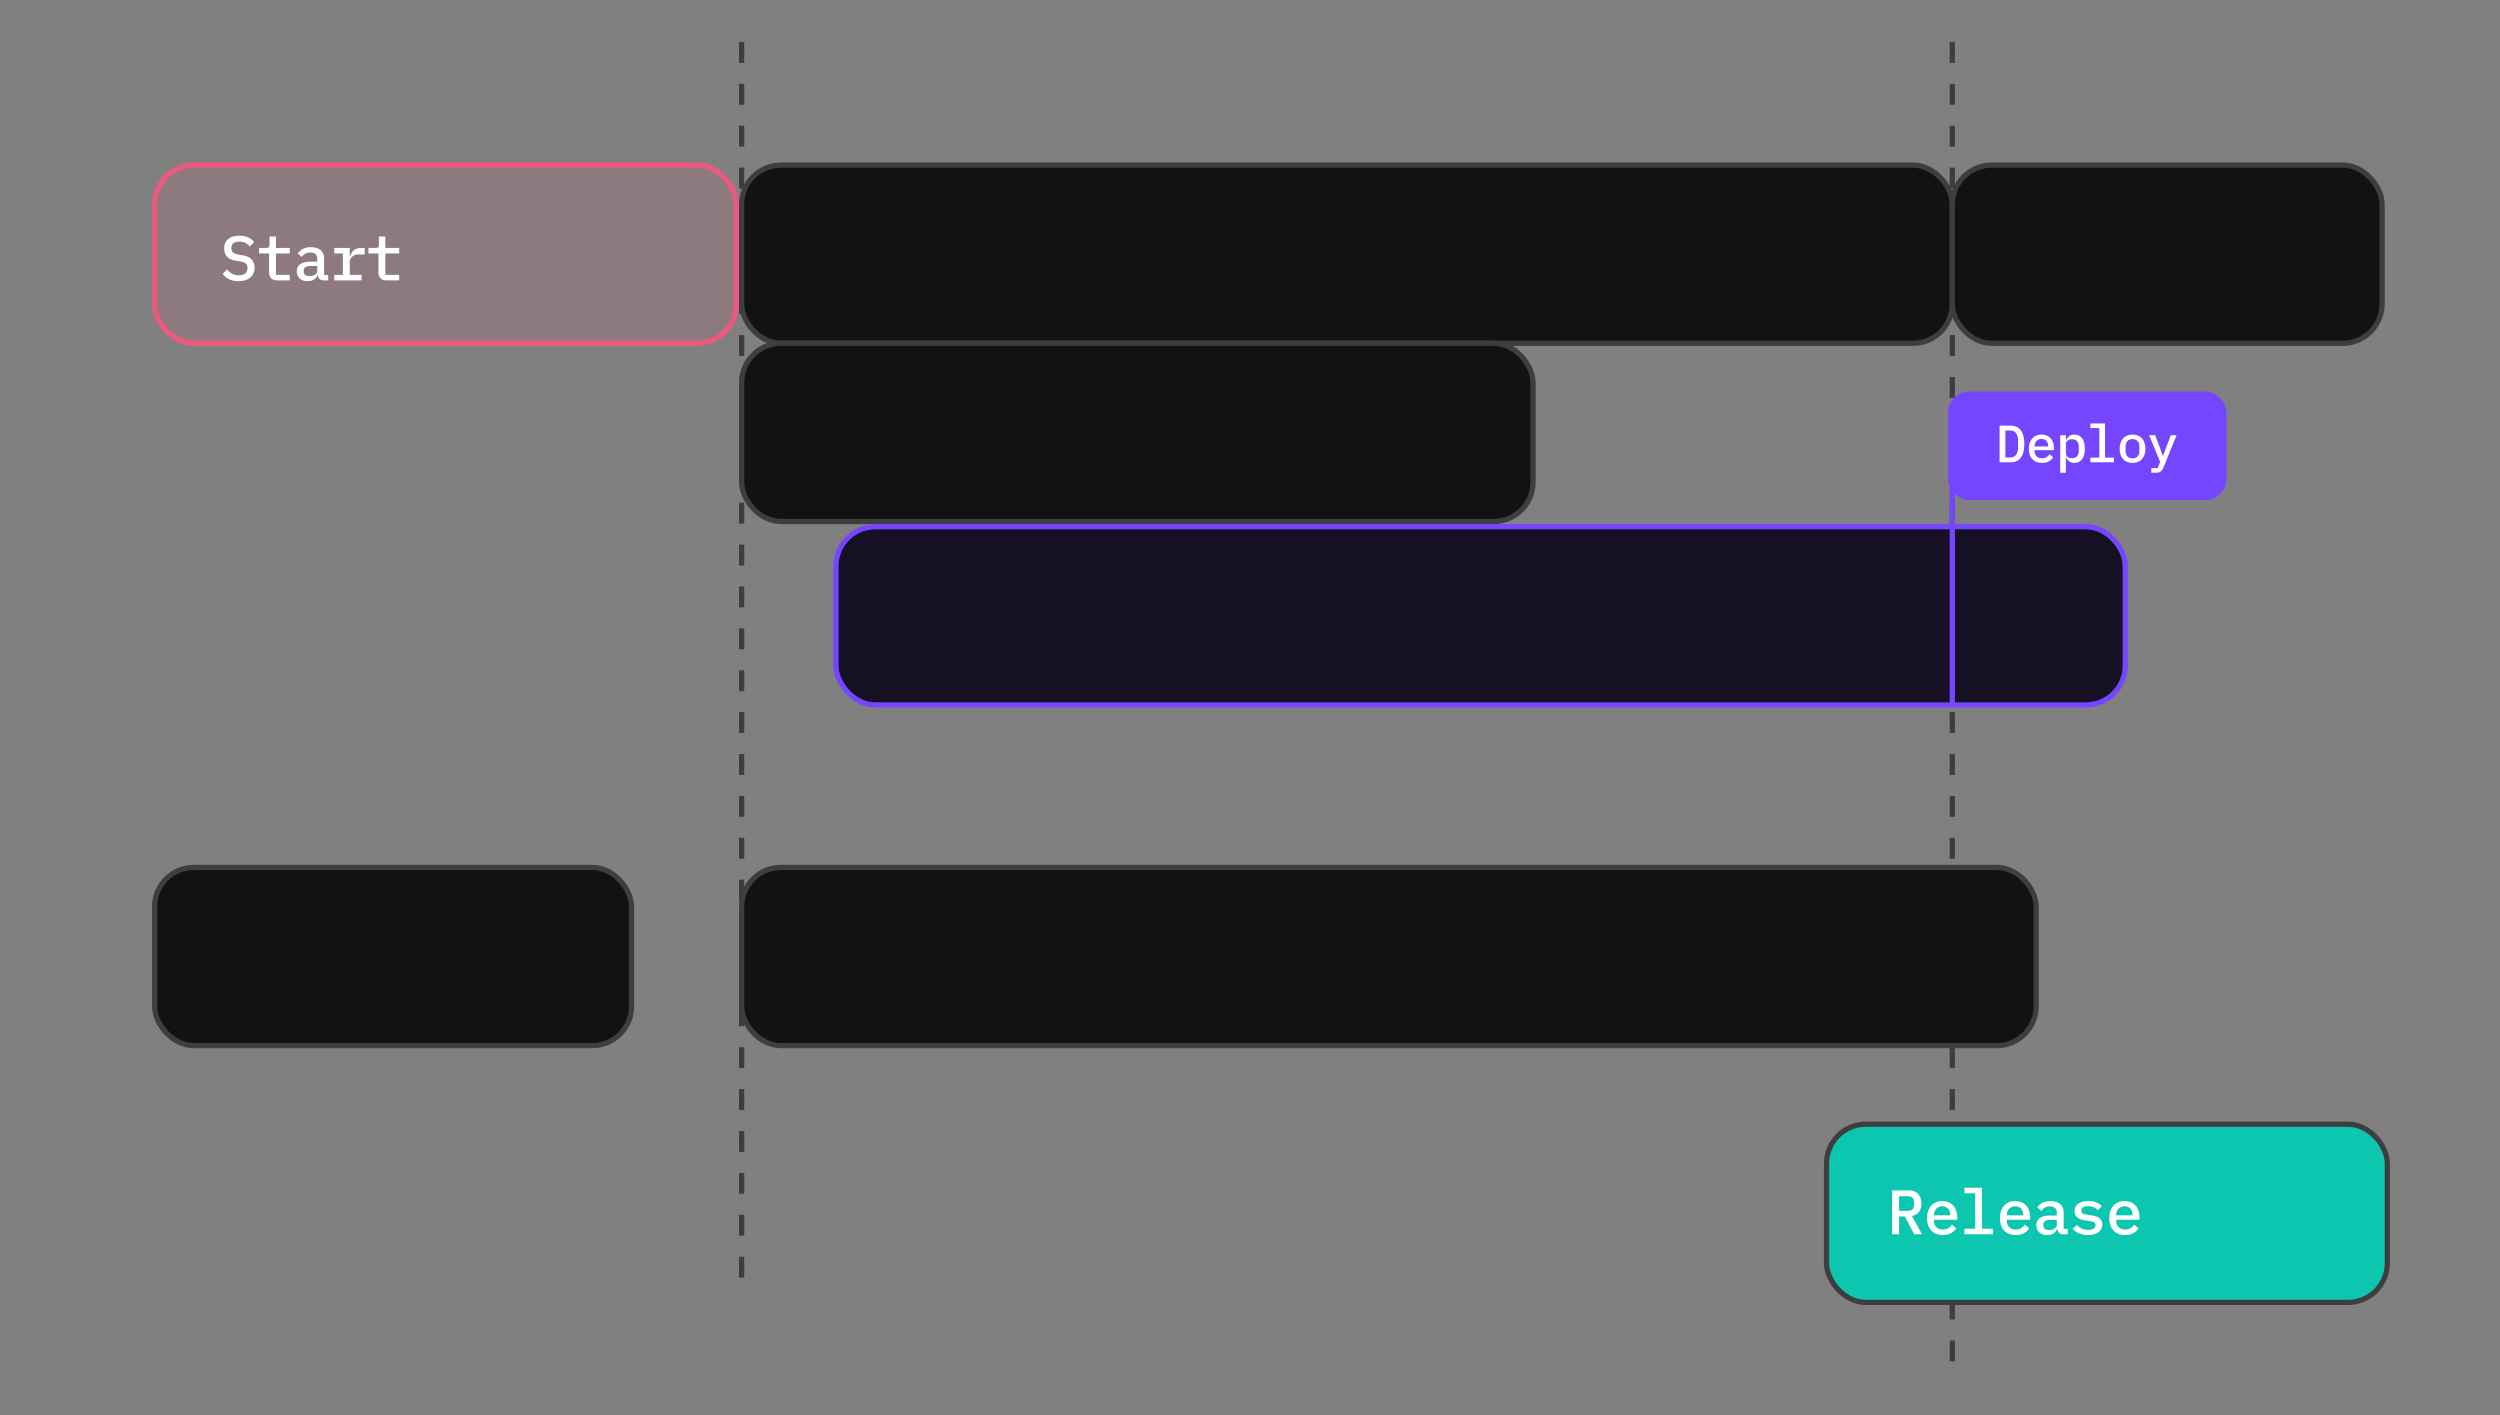
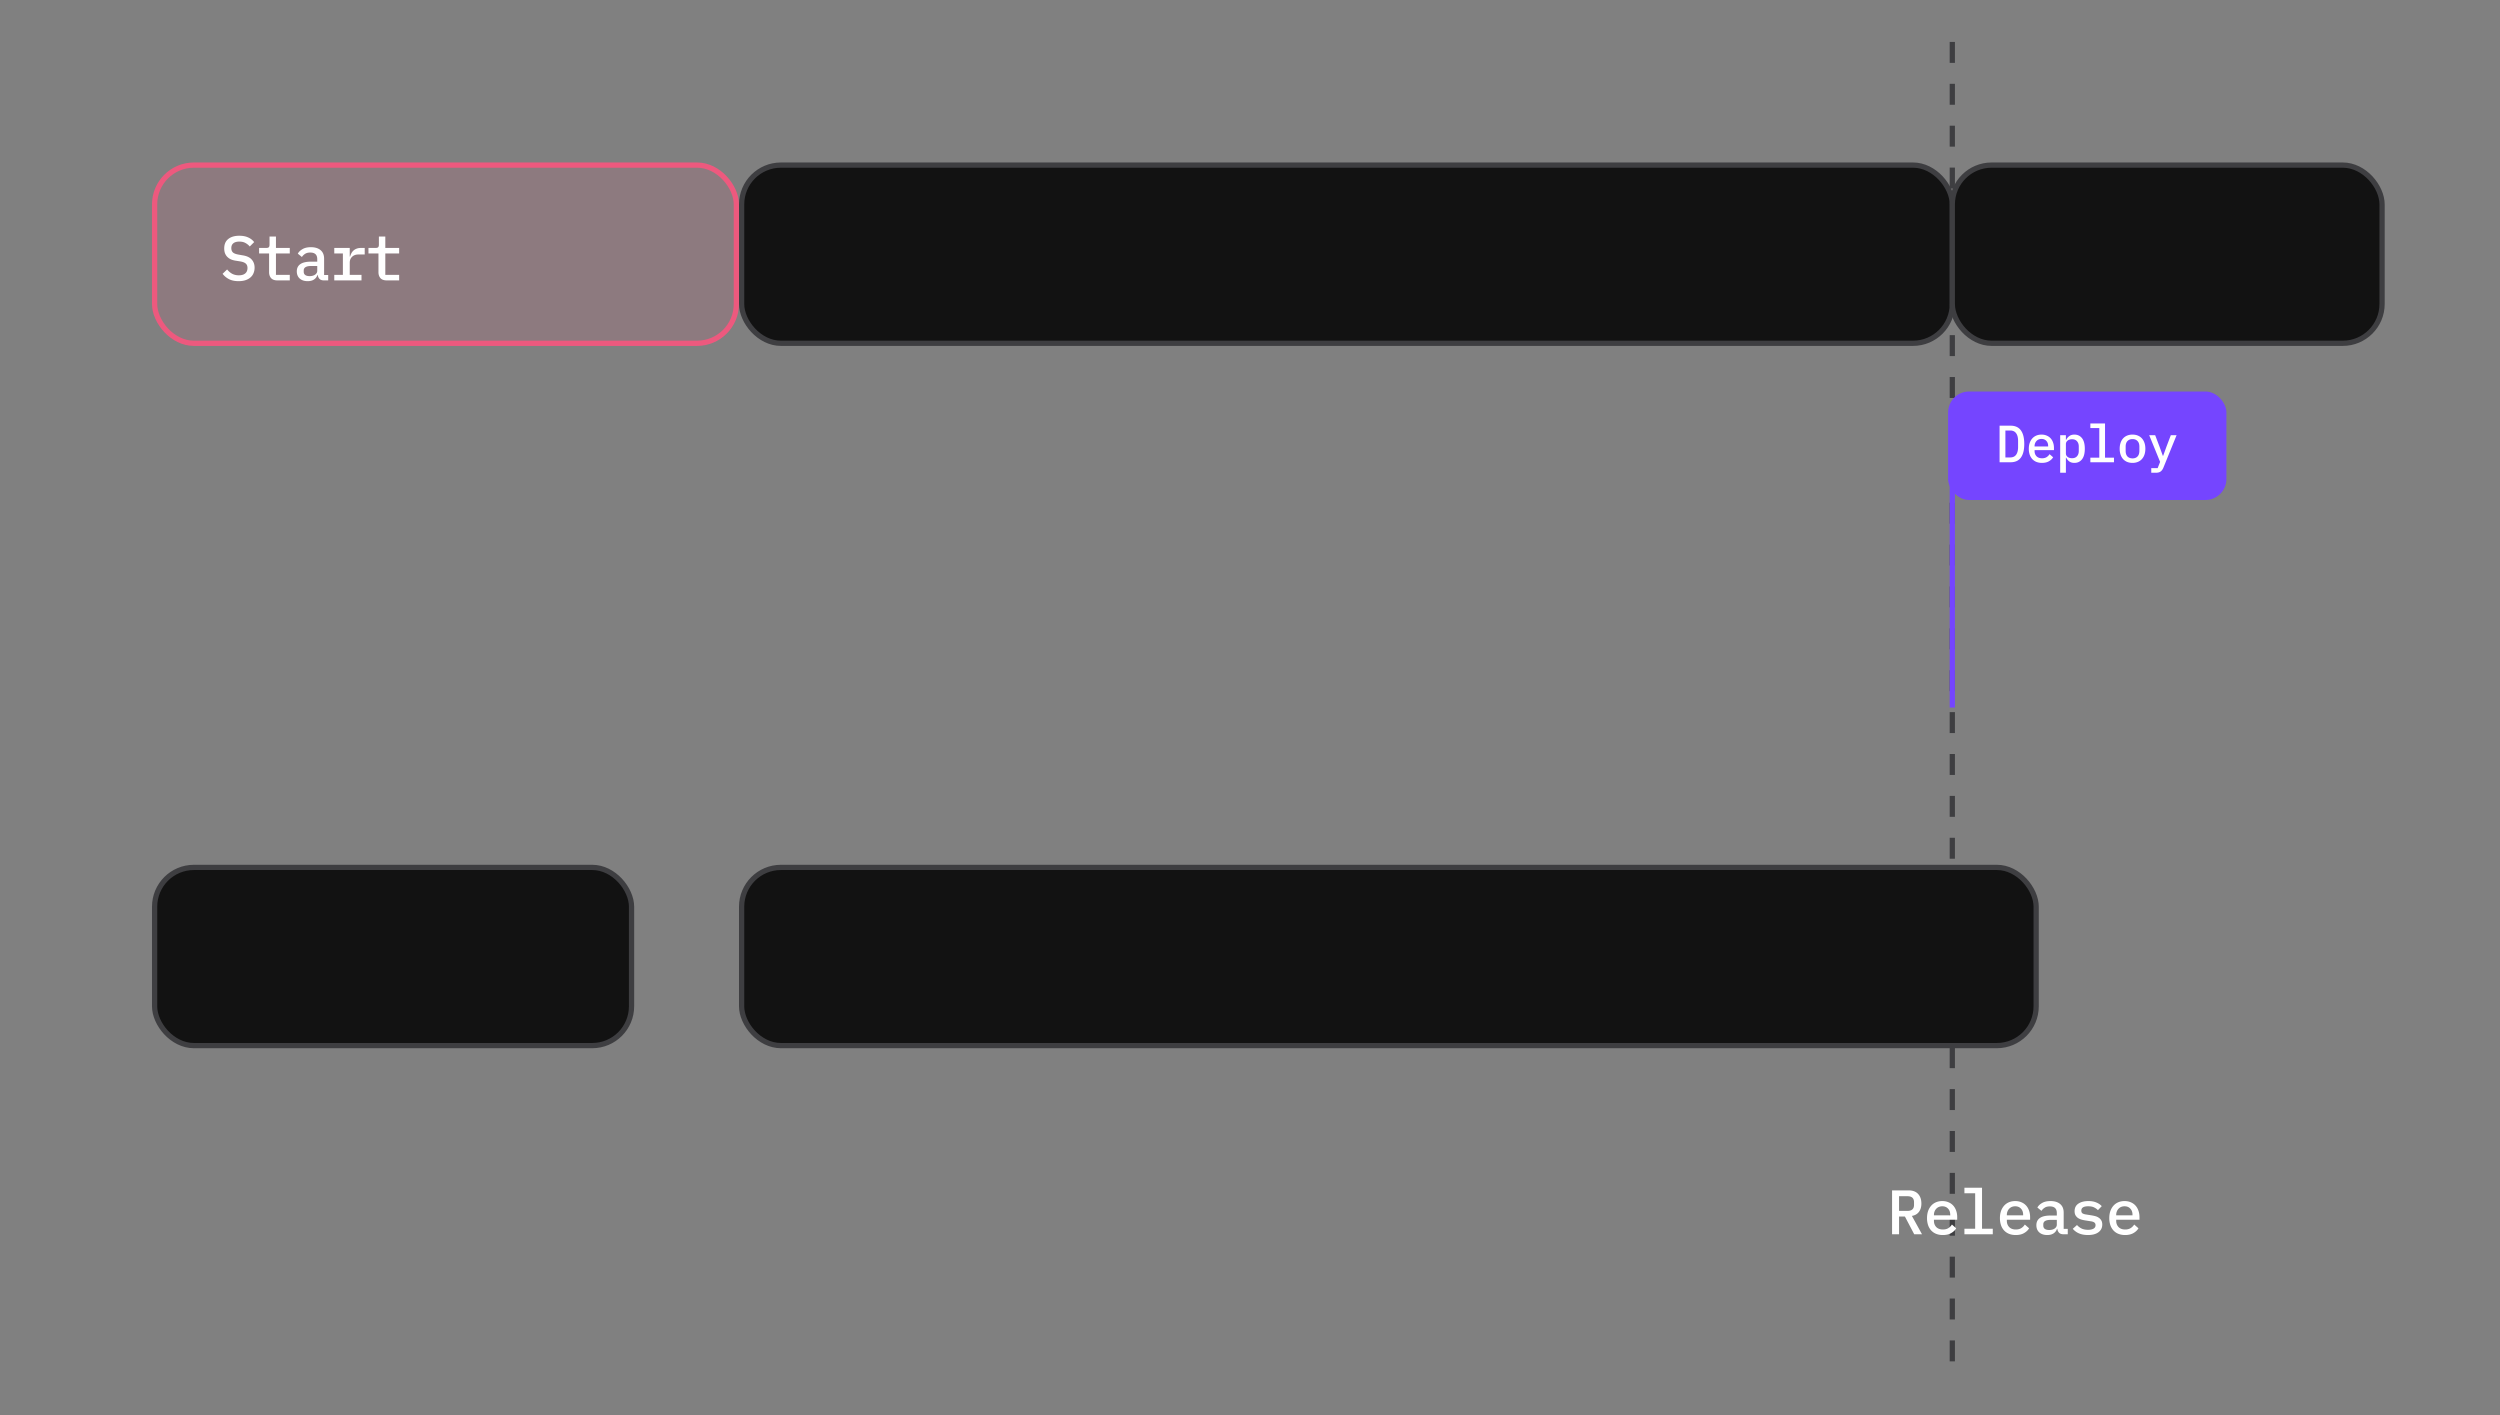
<svg xmlns="http://www.w3.org/2000/svg" width="530" height="300" fill="none">
  <rect width="100%" height="100%" fill="#808080" stroke="none" />
-   <path stroke="#3E3E41" stroke-dasharray="4.44 4.44" stroke-width="1.111" d="M157.223 8.889v264.444M413.889 8.889v282.222" />
+   <path stroke="#3E3E41" stroke-dasharray="4.44 4.44" stroke-width="1.111" d="M157.223 8.889M413.889 8.889v282.222" />
  <rect width="123.333" height="37.778" x="32.778" y="35.001" fill="#ED597E" fill-opacity=".13" stroke="#ED597E" stroke-width="1.111" rx="8.333" />
  <rect width="101.111" height="37.778" x="32.778" y="183.89" fill="#121212" stroke="#3E3E41" stroke-width="1.111" rx="8.333" />
  <rect width="256.667" height="37.778" x="157.223" y="35.001" fill="#121212" stroke="#3E3E41" stroke-width="1.111" rx="8.333" />
  <rect width="274.444" height="37.778" x="157.223" y="183.89" fill="#121212" stroke="#3E3E41" stroke-width="1.111" rx="8.333" />
-   <rect width="167.778" height="37.778" x="157.223" y="72.778" fill="#121212" stroke="#3E3E41" stroke-width="1.111" rx="8.333" />
-   <rect width="118.889" height="37.778" x="387.223" y="238.333" fill="#0CC6B0" stroke="#3E3E41" stroke-width="1.111" rx="8.333" />
  <rect width="91.111" height="37.778" x="413.889" y="35.001" fill="#121212" stroke="#3E3E41" stroke-width="1.111" rx="8.333" />
-   <rect width="273.333" height="37.778" x="177.223" y="111.667" fill="#151023" stroke="#7545FF" stroke-width="1.111" rx="8.333" />
  <path fill="#fff" d="M50.587 59.605c-.809 0-1.489-.142-2.04-.426a3.938 3.938 0 0 1-1.36-1.134l.96-.92c.355.427.733.742 1.133.947.4.195.854.293 1.36.293.587 0 1.036-.133 1.347-.4.32-.266.48-.649.48-1.146 0-.4-.116-.707-.347-.92-.23-.223-.626-.383-1.186-.48l-1.014-.16c-.444-.072-.818-.187-1.12-.347a2.6 2.6 0 0 1-.733-.587 2.346 2.346 0 0 1-.413-.76 3.284 3.284 0 0 1-.12-.893c0-.88.284-1.547.853-2 .569-.462 1.351-.693 2.347-.693.737 0 1.364.12 1.88.36.524.23.946.56 1.266.986l-.933.934a2.987 2.987 0 0 0-.92-.747c-.347-.196-.778-.293-1.293-.293-.552 0-.974.12-1.267.36-.285.23-.427.573-.427 1.026 0 .383.111.685.334.907.23.213.635.369 1.213.467l.987.173c.835.151 1.444.458 1.826.92.383.453.574 1.009.574 1.667 0 .426-.076.817-.227 1.173-.142.355-.36.658-.653.907-.285.248-.64.444-1.067.586-.418.134-.898.2-1.44.2zm8.221-.16c-.604 0-1.048-.16-1.333-.48-.284-.329-.427-.75-.427-1.266v-3.96h-2.12v-1.174h1.507c.258 0 .44-.049.547-.146.107-.107.16-.294.16-.56v-1.72h1.36v2.426h2.933v1.174h-2.933v4.533h2.933v1.173h-2.627zm9.875 0c-.418 0-.733-.106-.946-.32-.205-.213-.33-.493-.374-.84h-.066a1.762 1.762 0 0 1-.734.974c-.346.23-.79.346-1.333.346-.702 0-1.262-.182-1.68-.546-.418-.374-.627-.885-.627-1.534 0-.666.245-1.173.734-1.52.497-.355 1.257-.533 2.28-.533h1.32v-.533c0-.934-.494-1.4-1.48-1.4-.445 0-.805.088-1.08.266a2.2 2.2 0 0 0-.694.68l-.866-.706c.195-.374.524-.694.986-.96.462-.276 1.058-.414 1.787-.414.871 0 1.556.21 2.053.627.498.418.747 1.022.747 1.813V58.3h.867v1.146h-.894zm-3.04-.906c.471 0 .858-.107 1.16-.32.303-.214.454-.49.454-.827v-1h-1.294c-1.049 0-1.573.316-1.573.947v.266c0 .311.111.547.333.707.222.151.53.227.92.227zm5.222-.267h1.826v-4.533h-1.826v-1.174h3.28v1.827h.08c.062-.24.15-.471.266-.693a2.01 2.01 0 0 1 .44-.574c.178-.169.396-.302.654-.4.258-.106.56-.16.906-.16h.827v1.387h-1.36c-.533 0-.969.16-1.307.48-.337.311-.506.733-.506 1.267v2.573h2.493v1.173h-5.773v-1.173zm11.128 1.173c-.605 0-1.05-.16-1.334-.48-.284-.329-.426-.75-.426-1.266v-3.96h-2.12v-1.174h1.507c.257 0 .44-.049.546-.146.107-.107.16-.294.16-.56v-1.72h1.36v2.426h2.933v1.174h-2.933v4.533h2.933v1.173h-2.626zM402.6 261.666h-1.48v-9.307h3.48c.889 0 1.564.249 2.027.747.471.498.706 1.182.706 2.053 0 .711-.173 1.298-.52 1.76-.346.463-.844.747-1.493.854l2.147 3.893h-1.654l-1.973-3.76h-1.24v3.76zm1.787-4.96c.924 0 1.386-.422 1.386-1.267v-.573c0-.844-.462-1.267-1.386-1.267H402.6v3.107h1.787zm7.488 5.12c-.525 0-.996-.084-1.414-.253a2.864 2.864 0 0 1-1.053-.72 3.19 3.19 0 0 1-.653-1.12 4.63 4.63 0 0 1-.227-1.494c0-.551.076-1.049.227-1.493a3.46 3.46 0 0 1 .653-1.133c.285-.32.627-.565 1.027-.734.4-.169.844-.253 1.333-.253.48 0 .916.084 1.307.253.391.16.724.391 1 .694.275.302.484.662.626 1.08.152.417.227.88.227 1.386v.547h-4.933v.227c0 .542.169.986.506 1.333.338.338.805.507 1.4.507.445 0 .823-.094 1.134-.28.32-.196.578-.454.773-.774l.907.8c-.231.4-.587.738-1.067 1.014-.471.275-1.062.413-1.773.413zm-.107-6.093c-.258 0-.498.044-.72.133-.213.089-.4.218-.56.387a1.8 1.8 0 0 0-.36.573 1.955 1.955 0 0 0-.133.733v.094h3.453v-.134c0-.542-.155-.973-.467-1.293-.302-.329-.706-.493-1.213-.493zm4.688 4.76h2.28v-7.52h-2.28v-1.174h3.734v8.694h2.28v1.173h-6.014v-1.173zm10.875 1.333c-.524 0-.996-.084-1.413-.253a2.86 2.86 0 0 1-1.054-.72 3.19 3.19 0 0 1-.653-1.12 4.63 4.63 0 0 1-.227-1.494c0-.551.076-1.049.227-1.493a3.46 3.46 0 0 1 .653-1.133c.285-.32.627-.565 1.027-.734.4-.169.844-.253 1.333-.253.48 0 .916.084 1.307.253.391.16.724.391 1 .694.276.302.484.662.627 1.08.151.417.226.88.226 1.386v.547h-4.933v.227c0 .542.169.986.507 1.333.337.338.804.507 1.4.507.444 0 .822-.094 1.133-.28.32-.196.578-.454.773-.774l.907.8c-.231.4-.587.738-1.067 1.014-.471.275-1.062.413-1.773.413zm-.107-6.093c-.257 0-.497.044-.72.133-.213.089-.4.218-.56.387a1.8 1.8 0 0 0-.36.573 1.955 1.955 0 0 0-.133.733v.094h3.453v-.134c0-.542-.155-.973-.466-1.293-.303-.329-.707-.493-1.214-.493zm10.248 5.933c-.417 0-.733-.107-.946-.32-.205-.213-.329-.493-.374-.84h-.066a1.763 1.763 0 0 1-.734.973c-.346.231-.791.347-1.333.347-.702 0-1.262-.182-1.68-.547-.418-.373-.627-.884-.627-1.533 0-.667.245-1.173.734-1.52.498-.356 1.258-.533 2.28-.533h1.32v-.534c0-.933-.494-1.4-1.48-1.4-.445 0-.805.089-1.08.267a2.205 2.205 0 0 0-.694.68l-.866-.707c.195-.373.524-.693.986-.96.463-.275 1.058-.413 1.787-.413.871 0 1.556.209 2.053.627.498.417.747 1.022.747 1.813v3.453h.867v1.147h-.894zm-3.04-.907c.472 0 .858-.106 1.16-.32.303-.213.454-.489.454-.826v-1h-1.294c-1.048 0-1.573.315-1.573.946v.267c0 .311.111.547.333.707.223.151.529.226.92.226zm8.222 1.067c-.747 0-1.391-.12-1.933-.36a3.496 3.496 0 0 1-1.294-.96l.894-.8c.302.329.64.582 1.013.76.382.169.831.253 1.347.253.471 0 .849-.08 1.133-.24a.795.795 0 0 0 .44-.746.743.743 0 0 0-.08-.36.644.644 0 0 0-.227-.24 1.215 1.215 0 0 0-.346-.147 2.646 2.646 0 0 0-.4-.08l-1.094-.173a5.635 5.635 0 0 1-.813-.174 2.864 2.864 0 0 1-.747-.333 1.937 1.937 0 0 1-.533-.573c-.133-.231-.2-.525-.2-.88 0-.703.267-1.236.8-1.6.542-.365 1.253-.547 2.133-.547.64 0 1.191.098 1.654.293.471.187.862.449 1.173.787l-.813.853c-.178-.204-.431-.391-.76-.56-.329-.177-.765-.266-1.307-.266-.969 0-1.453.306-1.453.92 0 .293.102.497.306.613.214.107.463.178.747.213l1.093.174c.276.044.547.102.814.173.275.071.52.182.733.333.222.143.4.329.533.56.143.231.214.525.214.88 0 .694-.271 1.24-.814 1.64-.533.391-1.271.587-2.213.587zm7.861 0c-.524 0-.995-.084-1.413-.253a2.848 2.848 0 0 1-1.053-.72 3.193 3.193 0 0 1-.654-1.12 4.631 4.631 0 0 1-.226-1.494c0-.551.075-1.049.226-1.493.16-.444.378-.822.654-1.133.284-.32.626-.565 1.026-.734.4-.169.845-.253 1.334-.253.48 0 .915.084 1.306.253.392.16.725.391 1 .694.276.302.485.662.627 1.08.151.417.227.88.227 1.386v.547h-4.934v.227c0 .542.169.986.507 1.333.338.338.805.507 1.4.507.445 0 .822-.094 1.133-.28a2.31 2.31 0 0 0 .774-.774l.906.8c-.231.4-.586.738-1.066 1.014-.471.275-1.062.413-1.774.413zm-.106-6.093c-.258 0-.498.044-.72.133-.214.089-.4.218-.56.387a1.8 1.8 0 0 0-.36.573 1.955 1.955 0 0 0-.134.733v.094h3.454v-.134c0-.542-.156-.973-.467-1.293-.302-.329-.707-.493-1.213-.493z" />
  <path stroke="#7545FF" stroke-width="1.111" d="M413.889 92.223V150" />
  <rect width="59" height="23" x="413" y="83" fill="#7545FF" rx="4.444" />
  <path fill="#fff" d="M423.911 90.244h2.311c.993 0 1.726.33 2.2.99.482.659.722 1.622.722 2.888 0 1.267-.24 2.23-.722 2.89-.474.658-1.207.988-2.2.988h-2.311v-7.756zm2.233 6.734c.571 0 .993-.19 1.267-.567.282-.385.422-.933.422-1.644v-1.29c0-.71-.14-1.255-.422-1.633-.274-.385-.696-.577-1.267-.577h-1v5.71h1zm6.752 1.155c-.437 0-.83-.07-1.178-.21a2.377 2.377 0 0 1-.878-.6 2.652 2.652 0 0 1-.544-.934 3.849 3.849 0 0 1-.189-1.245c0-.459.063-.874.189-1.244a2.86 2.86 0 0 1 .544-.944c.237-.267.522-.47.856-.612.333-.14.703-.21 1.111-.21.4 0 .763.07 1.089.21.326.134.603.326.833.578.23.252.404.552.522.9.126.348.189.734.189 1.156v.455h-4.111v.19c0 .451.141.821.422 1.11.282.282.671.423 1.167.423.37 0 .685-.078.944-.234a1.92 1.92 0 0 0 .645-.644l.755.666c-.192.334-.489.615-.889.845-.392.23-.885.344-1.477.344zm-.089-5.077a1.62 1.62 0 0 0-.6.11 1.347 1.347 0 0 0-.467.323 1.494 1.494 0 0 0-.3.478 1.633 1.633 0 0 0-.111.61v.079h2.878v-.112c0-.451-.13-.81-.389-1.077-.252-.274-.589-.411-1.011-.411zm3.951-.79h1.211v.978h.067a2.04 2.04 0 0 1 .678-.81c.281-.2.633-.3 1.055-.3.674 0 1.211.251 1.611.755.4.504.6 1.252.6 2.244 0 .993-.2 1.741-.6 2.245-.4.504-.937.755-1.611.755-.422 0-.774-.096-1.055-.289a2.127 2.127 0 0 1-.678-.822h-.067v3.2h-1.211v-7.955zm2.511 4.878c.459 0 .811-.14 1.056-.422.252-.281.377-.655.377-1.122v-.933c0-.467-.125-.841-.377-1.123-.245-.281-.597-.422-1.056-.422-.178 0-.344.022-.5.067a1.259 1.259 0 0 0-.411.2 1.04 1.04 0 0 0-.289.333.958.958 0 0 0-.1.456v1.91c0 .179.033.334.1.468.074.126.17.233.289.322.119.089.256.155.411.2.156.044.322.066.5.066zm3.885-.122h1.9v-6.266h-1.9v-.978h3.111v7.244h1.9V98h-5.011v-.978zm8.94 1.111a2.99 2.99 0 0 1-1.145-.21 2.417 2.417 0 0 1-.855-.6 2.726 2.726 0 0 1-.534-.945 3.85 3.85 0 0 1-.188-1.245c0-.459.062-.874.188-1.244s.304-.685.534-.945c.237-.259.522-.459.855-.6a2.99 2.99 0 0 1 1.145-.21c.422 0 .8.07 1.133.21.341.141.626.341.856.6.237.26.418.575.544.945.126.37.189.785.189 1.244 0 .46-.063.874-.189 1.245-.126.37-.307.685-.544.944-.23.26-.515.46-.856.6a2.883 2.883 0 0 1-1.133.211zm0-.955c.444 0 .796-.134 1.055-.4.267-.274.4-.678.4-1.211V94.7c0-.533-.133-.933-.4-1.2-.259-.274-.611-.411-1.055-.411-.445 0-.8.137-1.067.411-.259.267-.389.667-.389 1.2v.867c0 .533.13.937.389 1.21.267.267.622.4 1.067.4zm8.118-4.911h1.222l-2.778 6.844c-.148.37-.344.648-.589.833-.237.186-.581.278-1.033.278h-.967v-.978h1.356l.522-1.322-2.311-5.655h1.267l.911 2.4.711 1.966h.066l.712-1.966.911-2.4z" />
</svg>